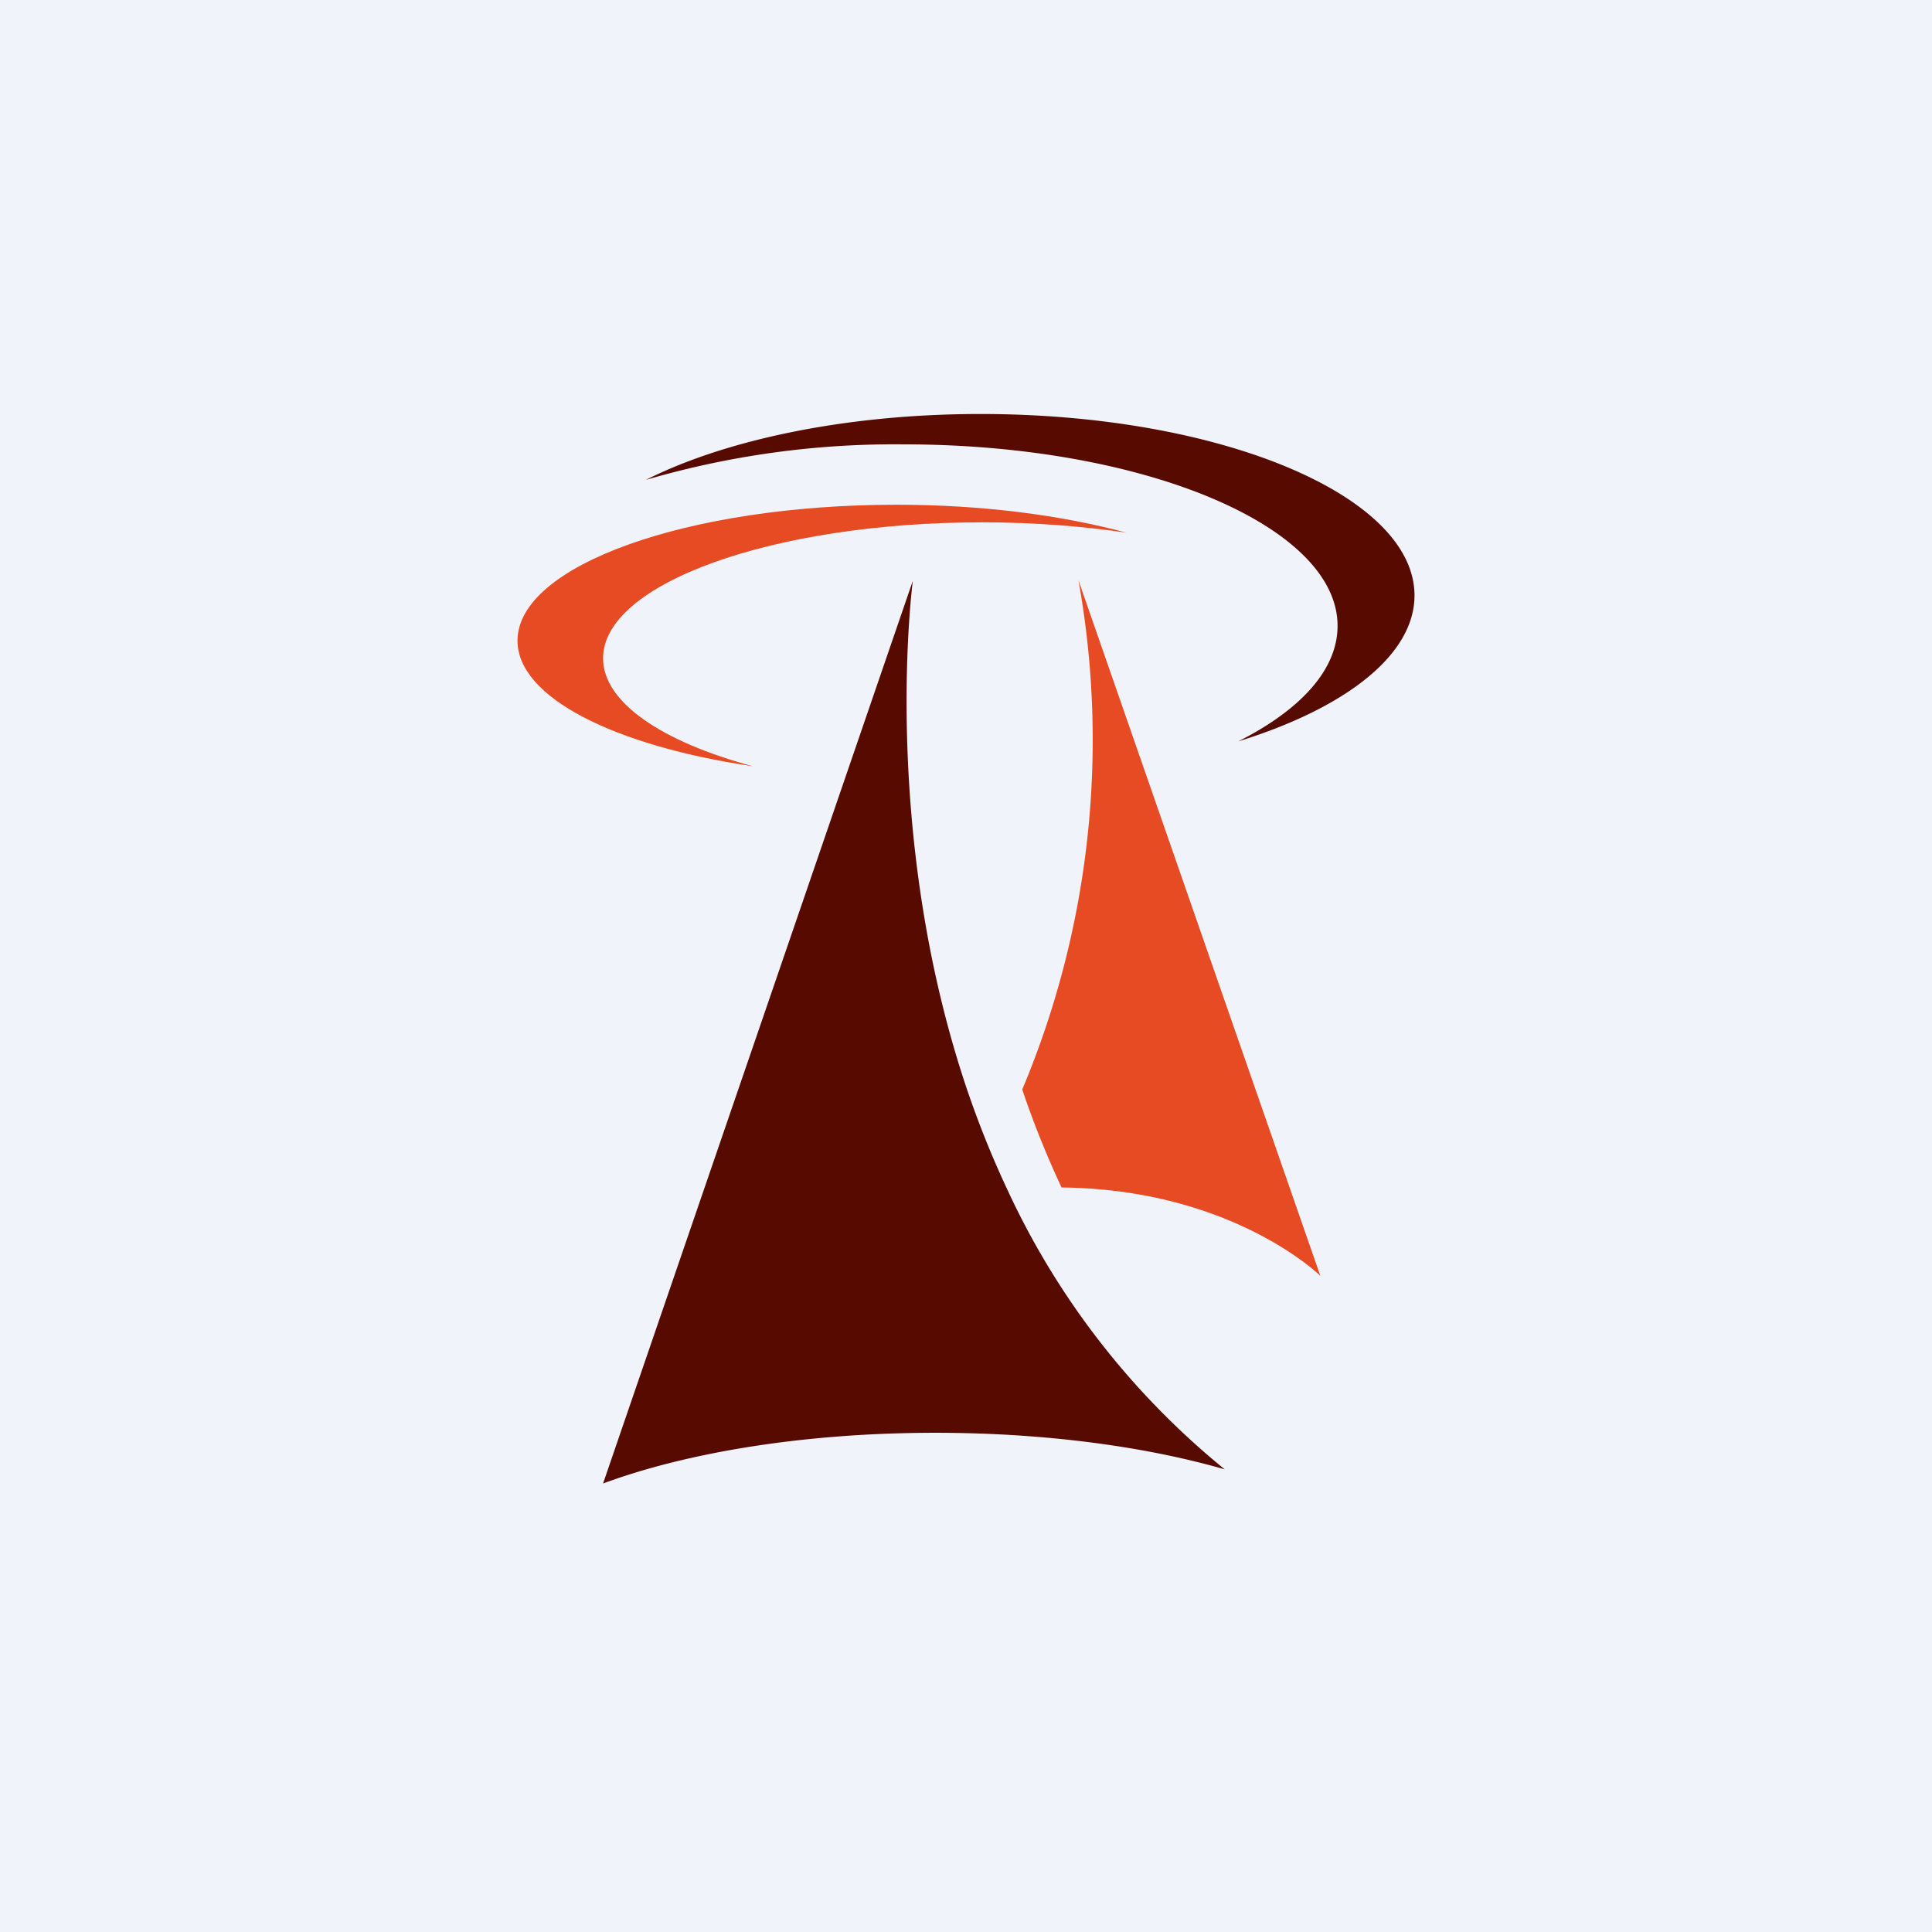
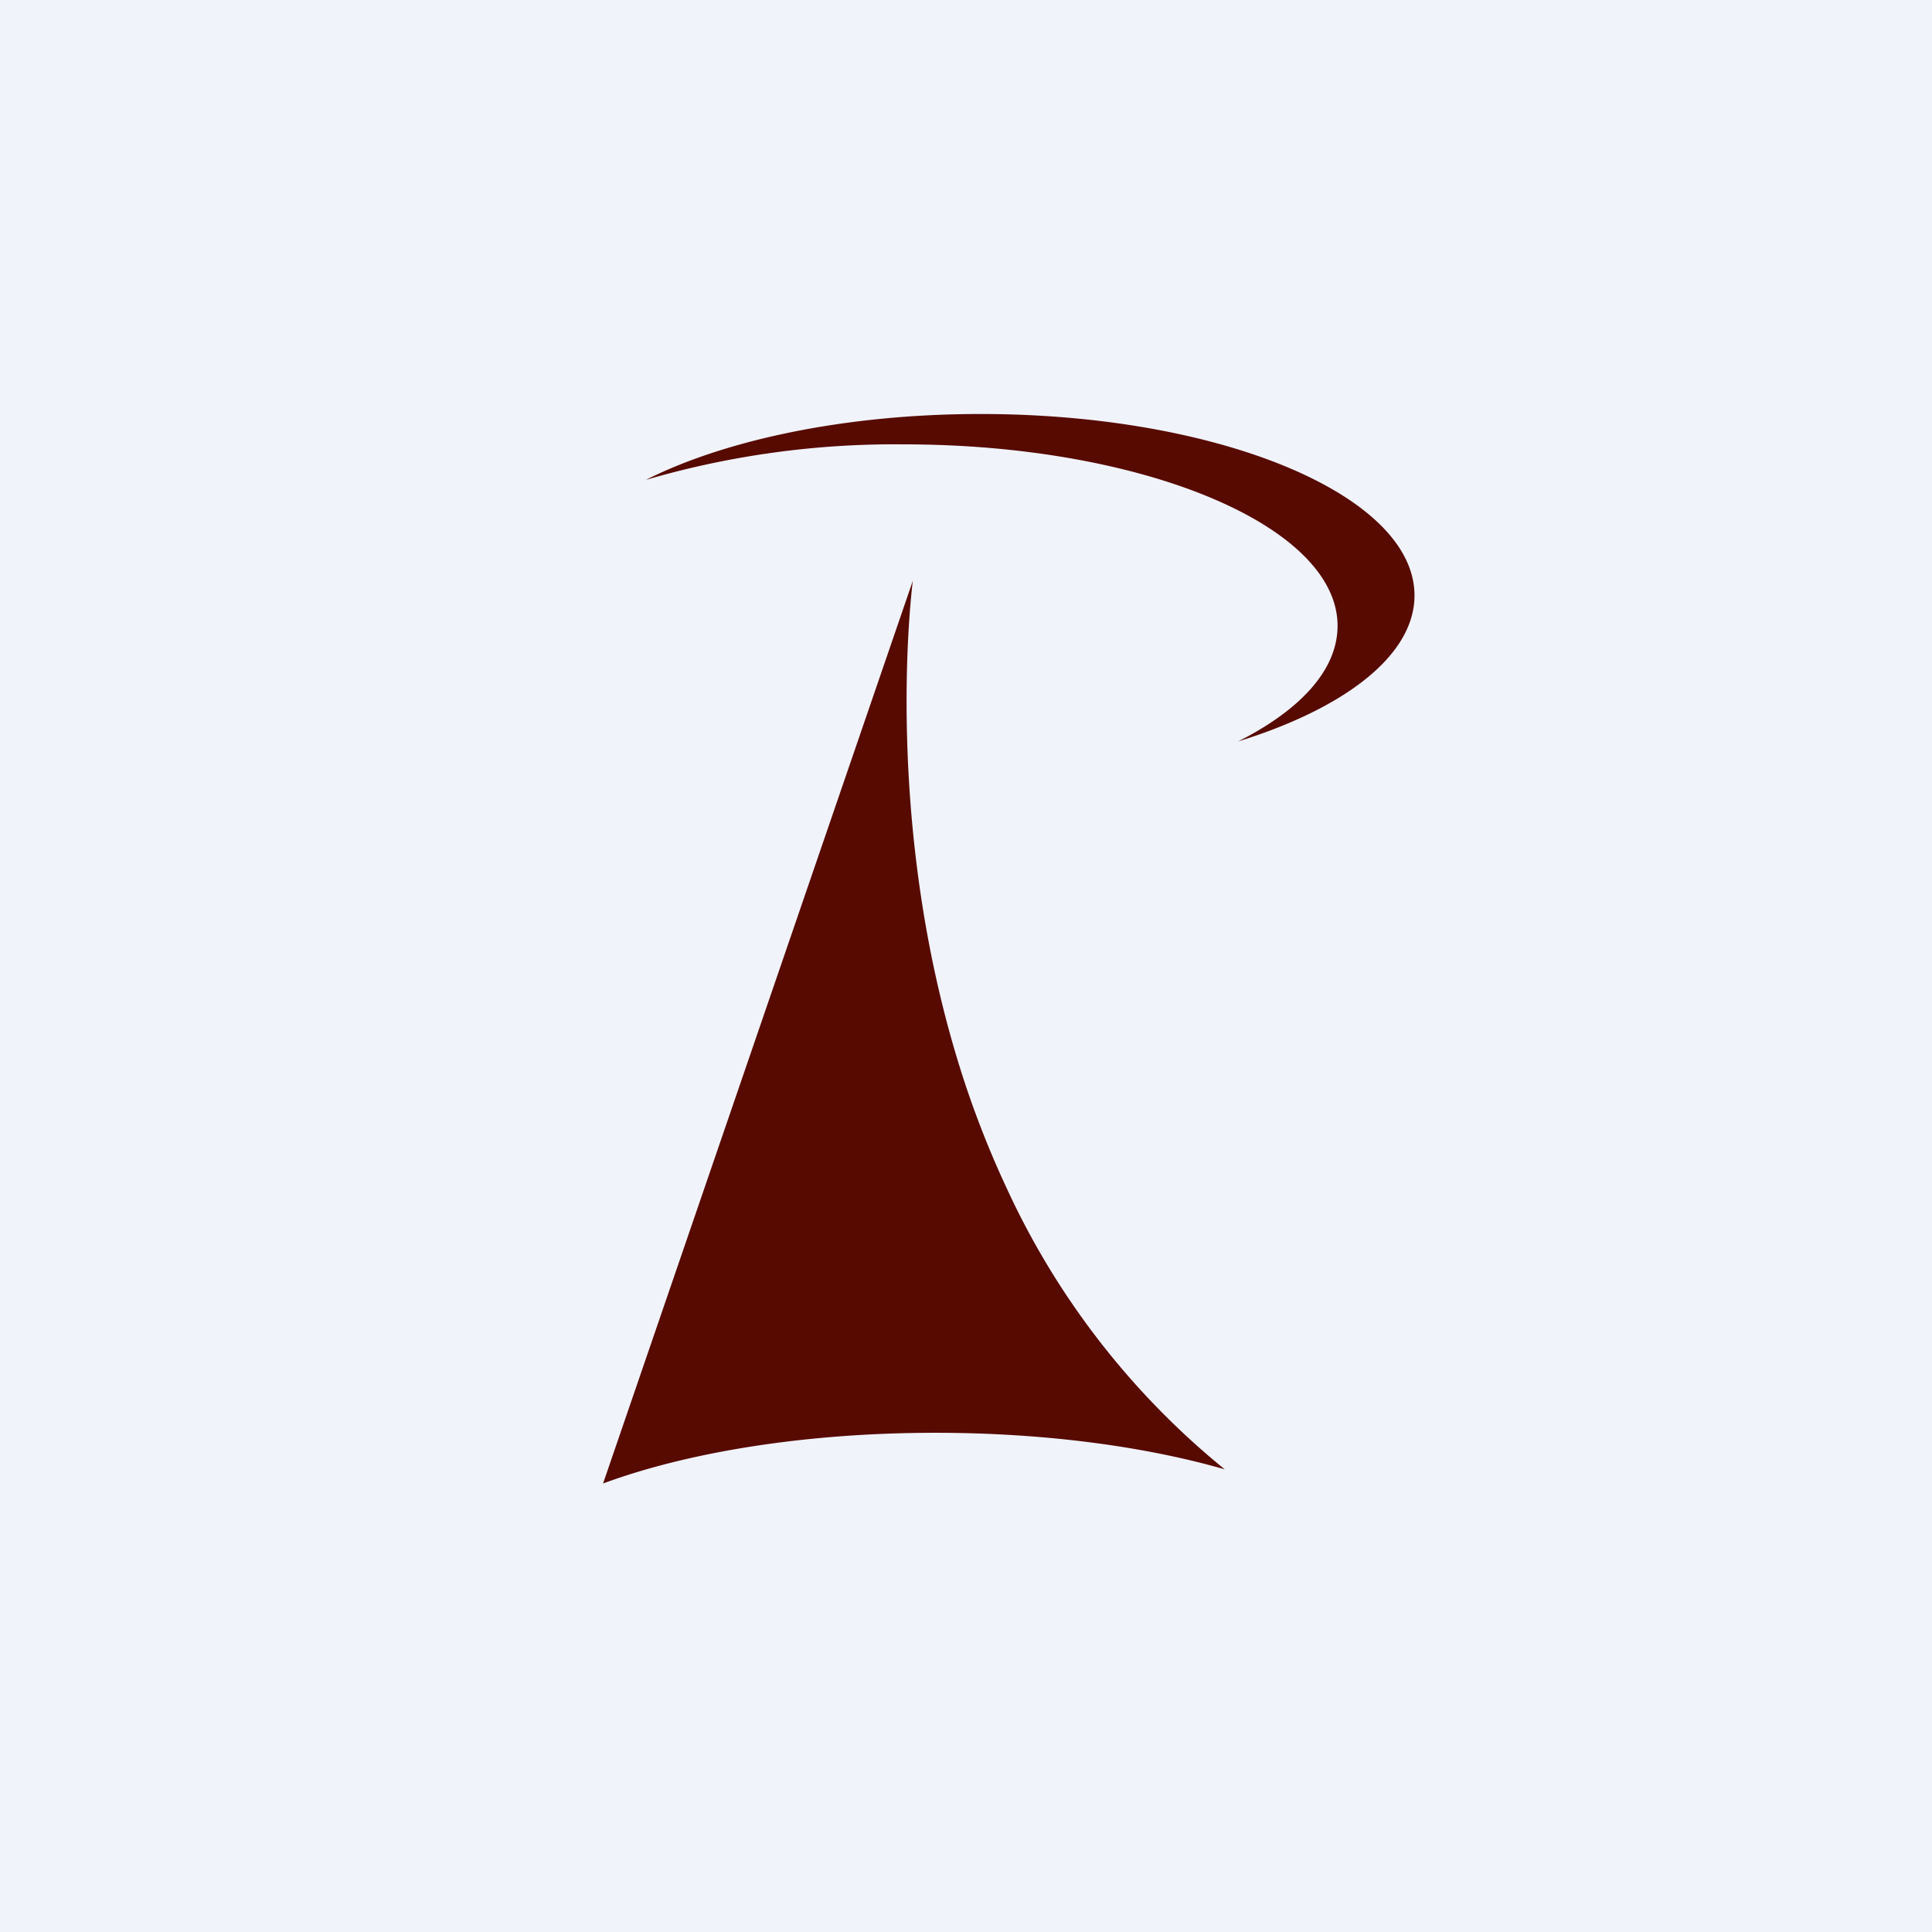
<svg xmlns="http://www.w3.org/2000/svg" width="56" height="56" viewBox="0 0 56 56">
  <path fill="#F0F3FA" d="M0 0h56v56H0z" />
-   <path d="m38.27 36.98-7.01-20.16a26.15 26.15 0 0 1-1.63 14.76c.32.95.7 1.9 1.14 2.84 4.95.05 7.5 2.56 7.5 2.56Z" fill="#E74B23" />
  <path d="M41 17.26c0-2.9-5.63-5.26-12.58-5.26-3.9 0-7.4.75-9.7 1.91a25.68 25.68 0 0 1 7.47-1.03c6.94 0 12.58 2.36 12.58 5.26 0 1.28-1.08 2.44-2.88 3.35 3.1-.96 5.11-2.5 5.11-4.23Z" fill="#570A00" />
-   <path d="M17.48 19.08c0-2.17 4.93-3.94 11-3.94 1.47 0 2.88.11 4.17.3-1.85-.5-4.15-.81-6.66-.81-6.07 0-10.99 1.76-10.99 3.94 0 1.65 2.82 3.05 6.82 3.64-2.63-.71-4.34-1.85-4.34-3.13Z" fill="#E74B23" />
  <path d="M35.5 42.59a22.74 22.74 0 0 1-6.33-8.17c-.44-.94-.82-1.9-1.14-2.84-2.54-7.53-1.57-14.75-1.57-14.75L17.48 43c2.43-.9 5.84-1.47 9.63-1.47 3.18 0 6.1.4 8.39 1.06Z" fill="#570A00" />
</svg>